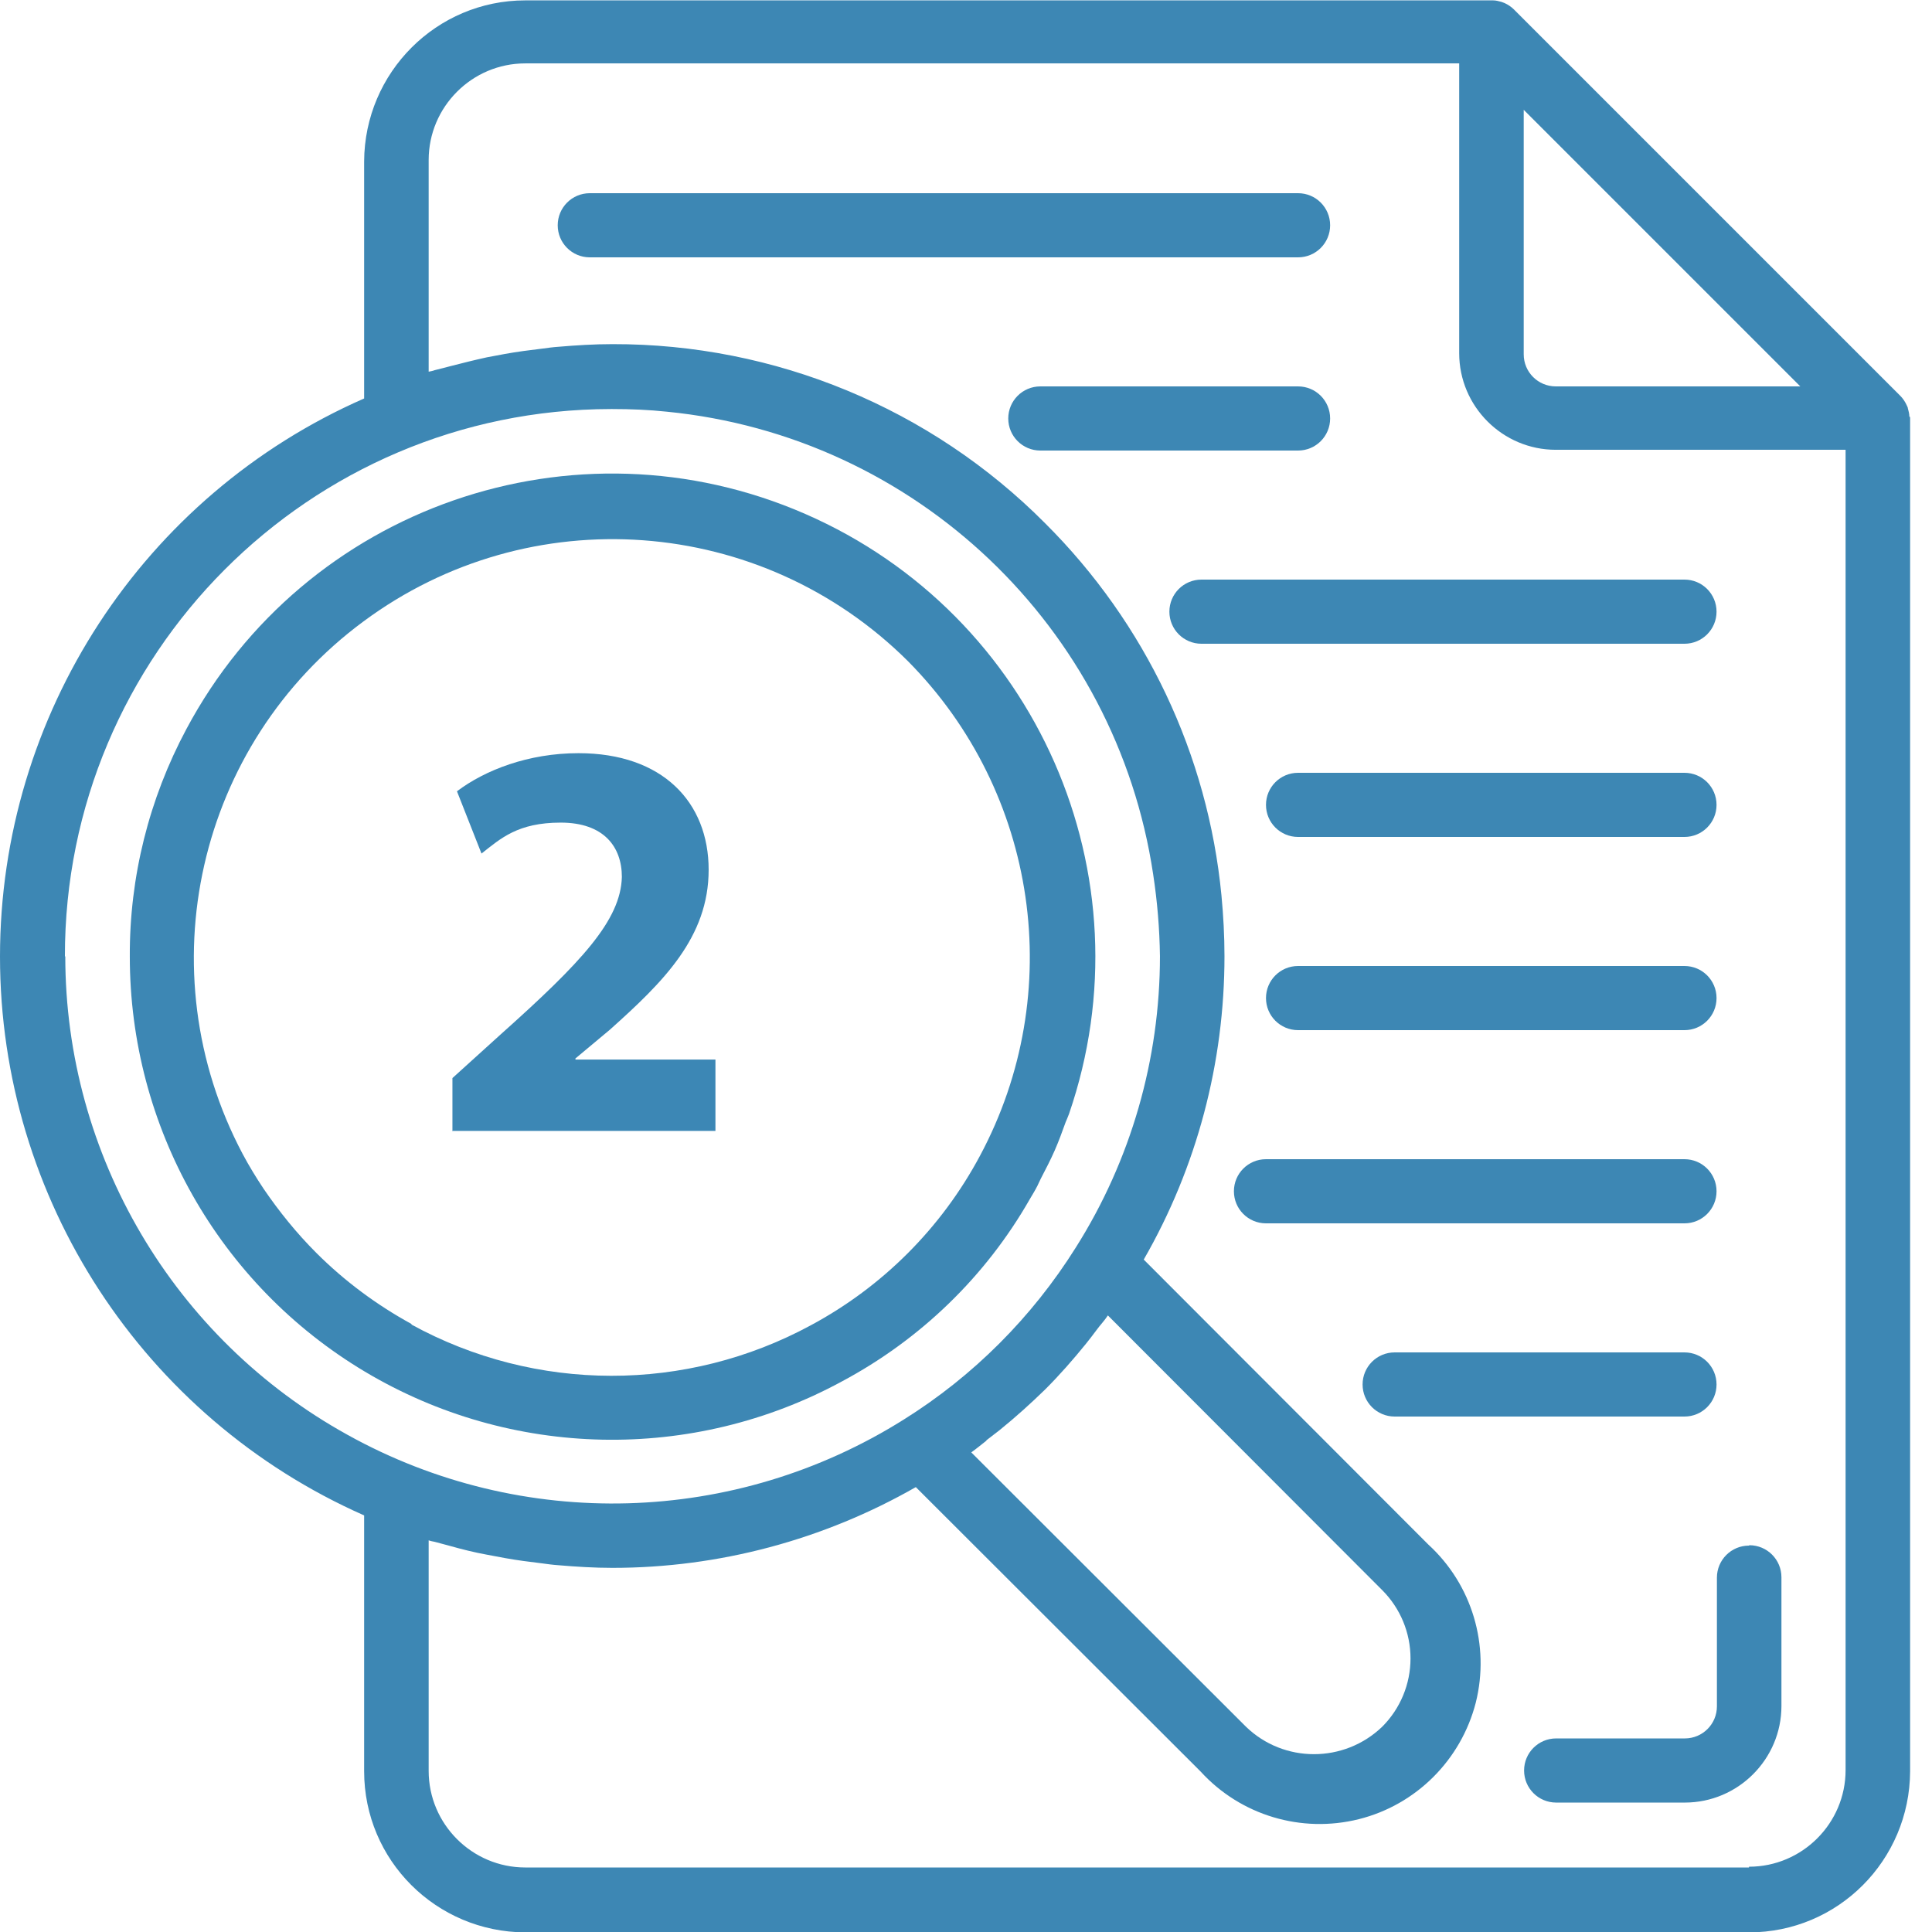
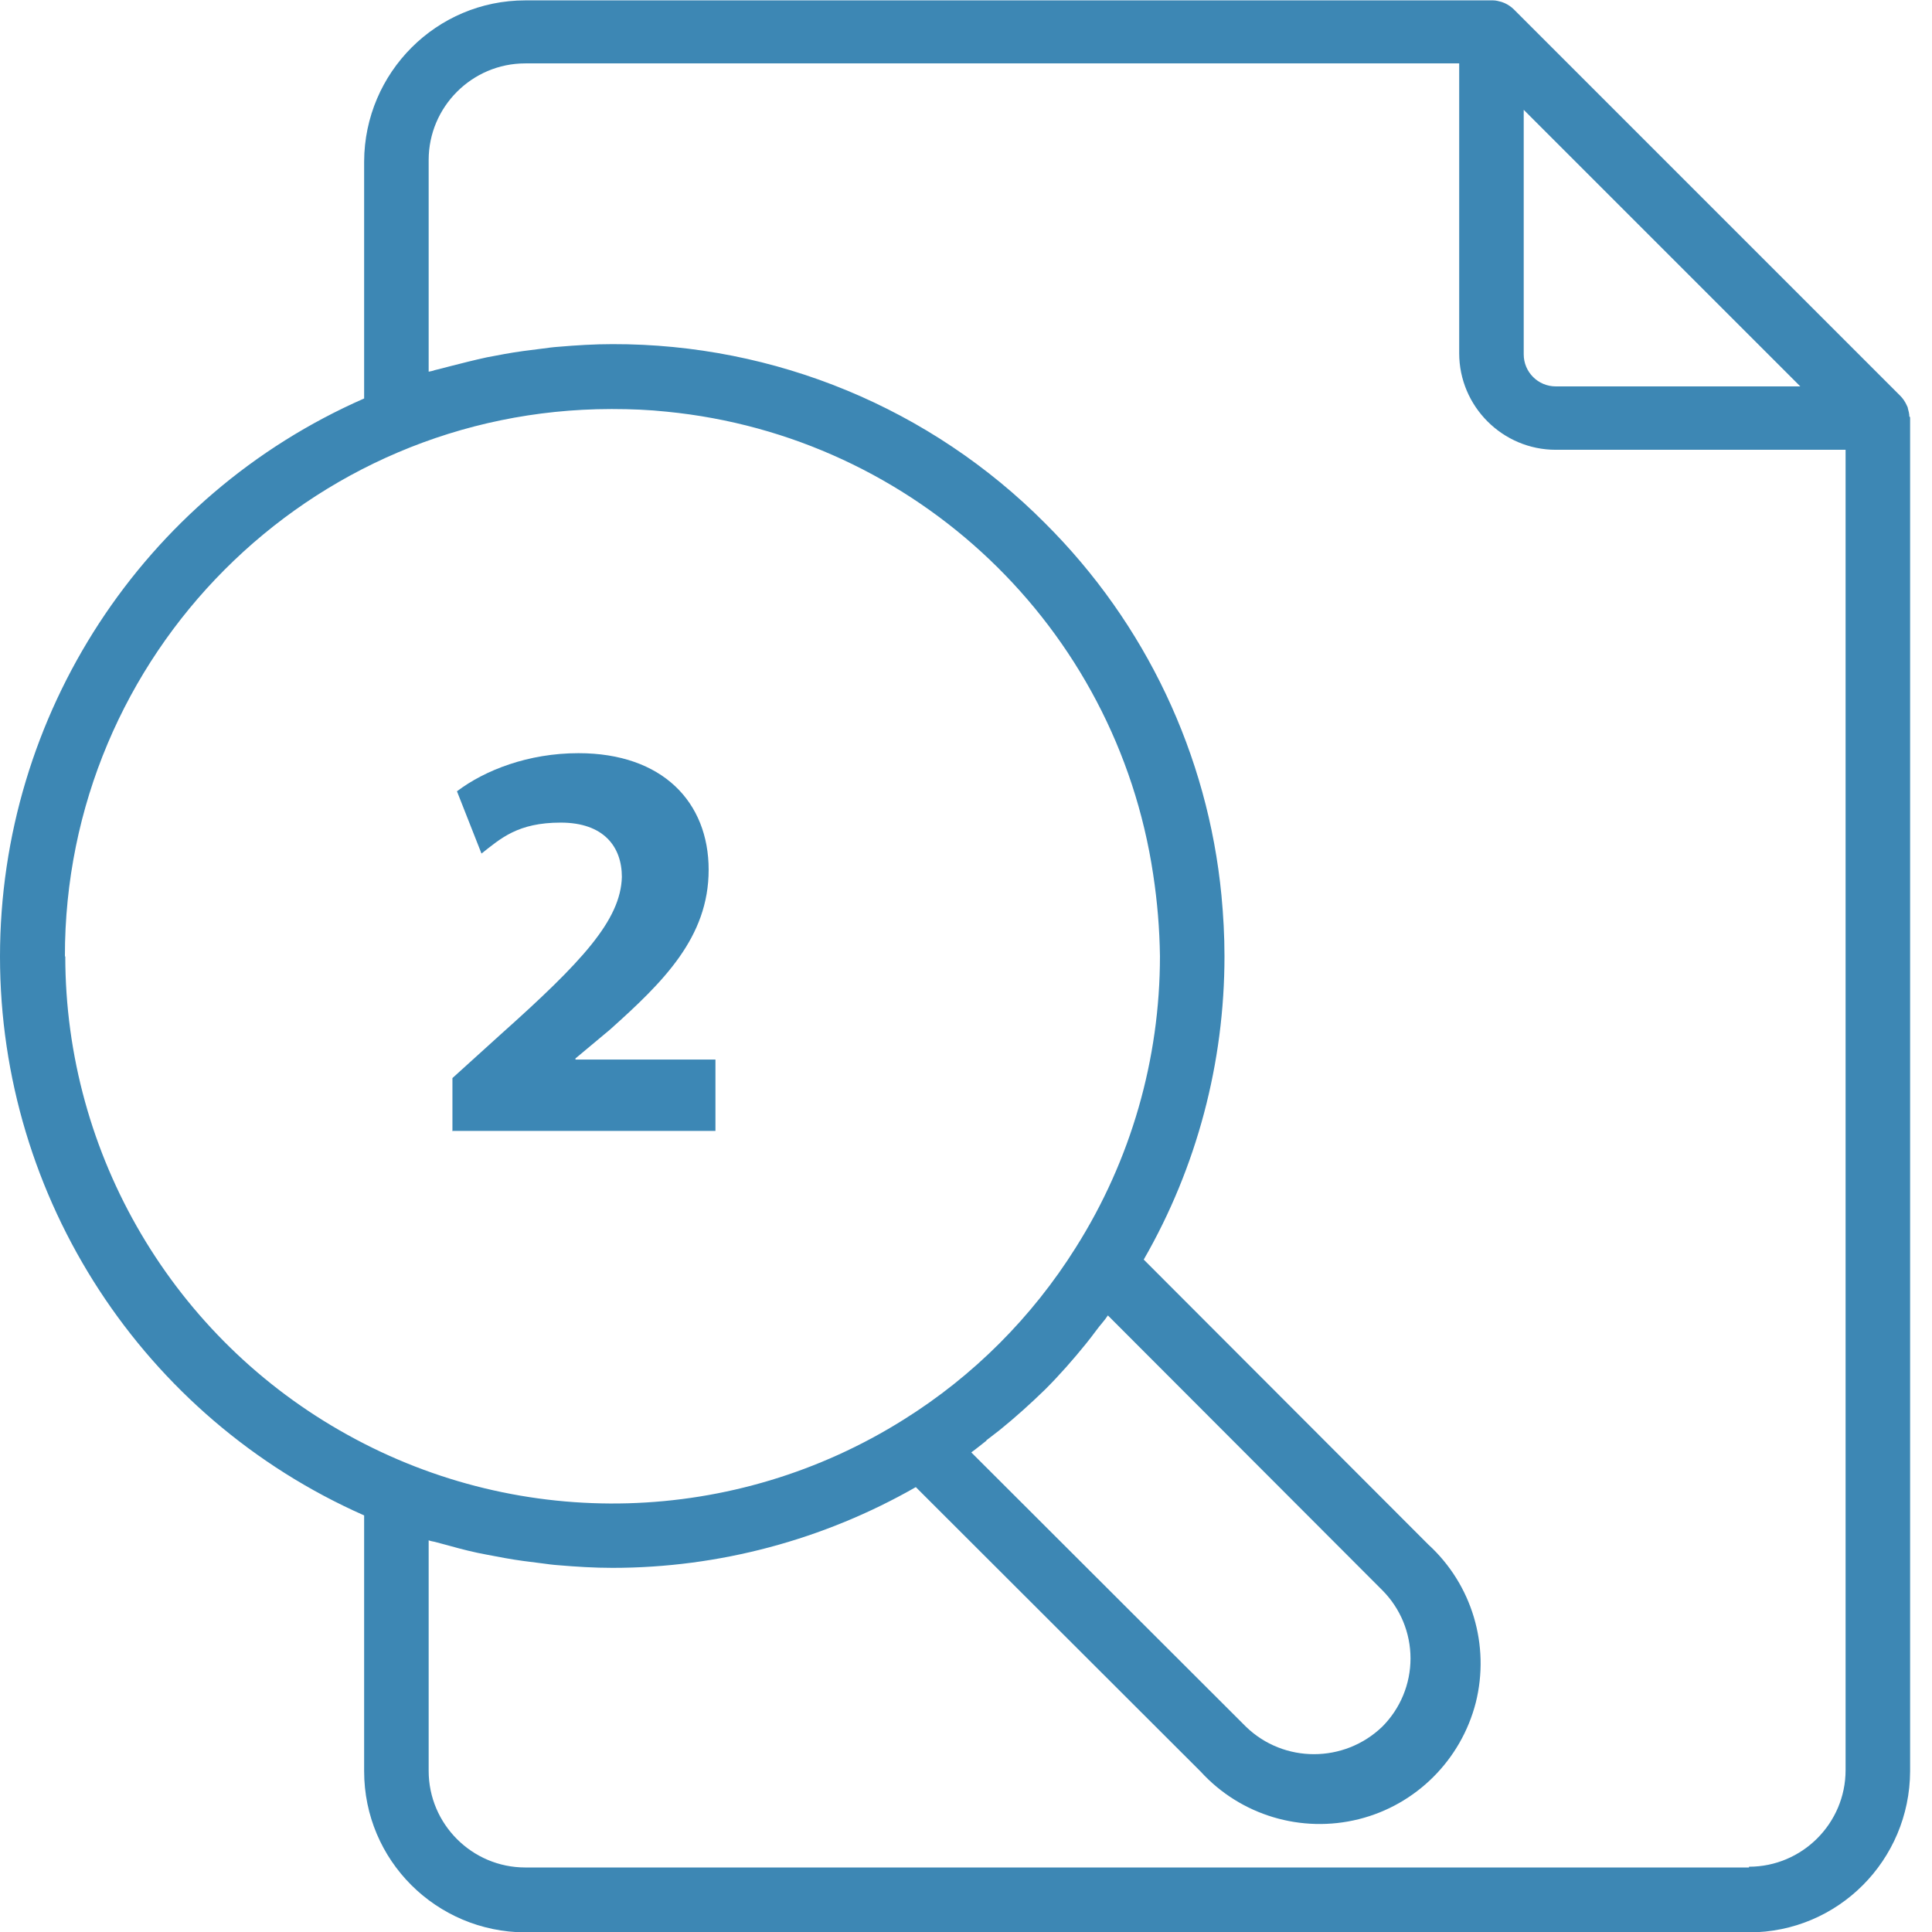
<svg xmlns="http://www.w3.org/2000/svg" id="Capa_1" version="1.1" viewBox="0 0 512 512">
  <defs>
    <style>
      .st0 {
        fill: #3d87b4;
      }

      .st1 {
        fill: #3c87b5;
      }
    </style>
  </defs>
  <g>
    <path class="st0" d="M506,110.4c0-.7-.2-1.5-.4-2.2,0-.3-.2-.5-.3-.8-.4-.9-1-1.8-1.7-2.5L401.2,2.5c-.7-.7-1.6-1.3-2.5-1.7-.3-.1-.5-.2-.8-.3-.7-.2-1.5-.4-2.2-.4-.1,0-.3,0-.5,0H139.2c-23.5,0-42.6,19.1-42.7,42.7v62.8C37.9,131.3,0,189.4,0,253.5s37.9,122.2,96.5,148.1v67.8c0,23.6,19.1,42.6,42.7,42.7h324.3c23.6,0,42.6-19.1,42.7-42.7V110.9c0-.2,0-.3-.1-.5ZM477,102.4h-64.7c-4.7,0-8.5-3.8-8.5-8.5V29.1l73.3,73.3ZM17.2,253.5c-.1-80,64.7-145,144.7-145.1.1,0,.3,0,.4,0,4.9,0,9.7.2,14.4.7,66,6.5,119.1,57.1,128.9,122.6,1.1,7.2,1.7,14.4,1.8,21.7,0,27.3-7.7,54.1-22.3,77.2-11.6,18.5-27.2,34.1-45.6,45.6-44.7,28.1-101.1,29.7-147.3,4.1-46.2-25.5-74.9-74.2-74.9-126.9h0ZM261.4,381.7c1.2-.9,2.3-1.8,3.5-2.7,4.2-3.4,8.2-7,12.1-10.8,3.8-3.8,7.4-7.9,10.8-12.1.9-1.1,1.8-2.3,2.7-3.5,1-1.4,2.2-2.6,3.1-4l72.7,72.8c4.8,4.8,7.5,11.3,7.5,18.1,0,6.8-2.7,13.3-7.5,18.1-10.1,9.7-26.1,9.7-36.1,0l-72.8-72.7c1.4-1,2.7-2.1,4-3.1h0ZM463.5,494.9H139.2c-14.1,0-25.6-11.5-25.6-25.6v-61.1c.5.2,1.1.3,1.6.4,1.4.4,2.7.7,4.1,1.1,3.2.9,6.4,1.7,9.7,2.3,1.6.3,3.2.6,4.8.9,3.3.6,6.5,1,9.8,1.4,1.5.2,2.9.4,4.4.5,4.7.4,9.5.7,14.3.7,28.2,0,55.9-7.4,80.4-21.4l75.5,75.4c10.6,11.6,26.7,16.4,41.9,12.6,15.2-3.8,27.1-15.7,31-30.9,3.8-15.2-1-31.3-12.6-41.9l-75.4-75.5c14.1-24.5,21.4-52.2,21.4-80.4,0-5.4-.3-10.8-.8-16.1-3.6-37.3-20.1-72.1-46.7-98.6-30.3-30.5-71.6-47.6-114.7-47.5-4.8,0-9.6.3-14.3.7-1.5.1-2.9.3-4.4.5-3.3.4-6.5.8-9.8,1.4-1.6.3-3.2.6-4.8.9-3.2.7-6.4,1.5-9.5,2.3-1.4.4-2.8.7-4.3,1.1-.5.2-1.1.3-1.6.4v-56.1c0-14.1,11.5-25.6,25.6-25.6h247.5v76.8c0,14.1,11.5,25.6,25.6,25.6h76.8v349.9c0,14.1-11.5,25.6-25.6,25.6h0Z" />
-     <path class="st0" d="M352.5,59.7c0-4.7-3.8-8.5-8.5-8.5h-187.7c-4.7,0-8.5,3.8-8.5,8.5s3.8,8.5,8.5,8.5h187.7c4.7,0,8.5-3.8,8.5-8.5ZM446.4,204.8h-102.4c-4.7,0-8.5,3.8-8.5,8.5s3.8,8.5,8.5,8.5h102.4c4.7,0,8.5-3.8,8.5-8.5s-3.8-8.5-8.5-8.5ZM446.4,256h-102.4c-4.7,0-8.5,3.8-8.5,8.5s3.8,8.5,8.5,8.5h102.4c4.7,0,8.5-3.8,8.5-8.5s-3.8-8.5-8.5-8.5ZM454.9,315.7c0-4.7-3.8-8.5-8.5-8.5h-110.9c-4.7,0-8.5,3.8-8.5,8.5s3.8,8.5,8.5,8.5h110.9c4.7,0,8.5-3.8,8.5-8.5ZM454.9,366.9c0-4.7-3.8-8.5-8.5-8.5h-76.8c-4.7,0-8.5,3.8-8.5,8.5s3.8,8.5,8.5,8.5h76.8c4.7,0,8.5-3.8,8.5-8.5ZM352.5,110.9c0-4.7-3.8-8.5-8.5-8.5h-68.3c-4.7,0-8.5,3.8-8.5,8.5s3.8,8.5,8.5,8.5h68.3c4.7,0,8.5-3.8,8.5-8.5ZM454.9,162.1c0-4.7-3.8-8.5-8.5-8.5h-128c-4.7,0-8.5,3.8-8.5,8.5s3.8,8.5,8.5,8.5h128c4.7,0,8.5-3.8,8.5-8.5Z" />
-     <path class="st0" d="M223.1,366.1c20.8-11.1,38.1-27.8,49.8-48.3.7-1.2,1.4-2.3,2-3.5.3-.6.6-1.3.9-1.9,1.3-2.5,2.6-5,3.7-7.5,1.1-2.5,2-5,2.9-7.5.3-.7.6-1.4.9-2.2,21.7-63.1-8.7-132.3-69.9-159-61.2-26.7-132.6-1.9-164,57-9.9,18.5-15.1,39.2-15,60.3,0,45.1,23.6,86.9,62.3,110,38.7,23.1,86.8,24.1,126.4,2.6h0ZM109.1,350.9c-9.3-5.1-17.8-11.4-25.3-18.9-5.2-5.2-9.8-10.9-13.9-16.9-2-3-3.9-6.1-5.6-9.3-25.7-48.5-12.1-108.5,32-141.1,44.1-32.7,105.4-28.2,144.3,10.5,34.5,34.8,42.2,88,19.1,131.1h0c-10.2,19.1-25.8,34.7-44.8,44.9-33,17.9-72.9,17.9-105.9-.2h0ZM463.5,409.6c-4.7,0-8.5,3.8-8.5,8.5v34.1c0,4.7-3.8,8.5-8.5,8.5h-34.1c-4.7,0-8.5,3.8-8.5,8.5s3.8,8.5,8.5,8.5h34.1c14.1,0,25.6-11.5,25.6-25.6v-34.1c0-4.7-3.8-8.5-8.5-8.5Z" />
  </g>
  <path class="st1" d="M119.9,299.6v-13.9l12.7-11.5c21.5-19.2,31.9-30.3,32.2-41.8,0-8-4.8-14.4-16.2-14.4s-15.9,4.2-21,8.2l-6.5-16.5c7.4-5.6,18.9-10.1,32.2-10.1,22.3,0,34.5,13,34.5,30.9s-12,29.7-26.2,42.4l-9.1,7.6v.3h37.1v18.9h-69.8Z" />
</svg>